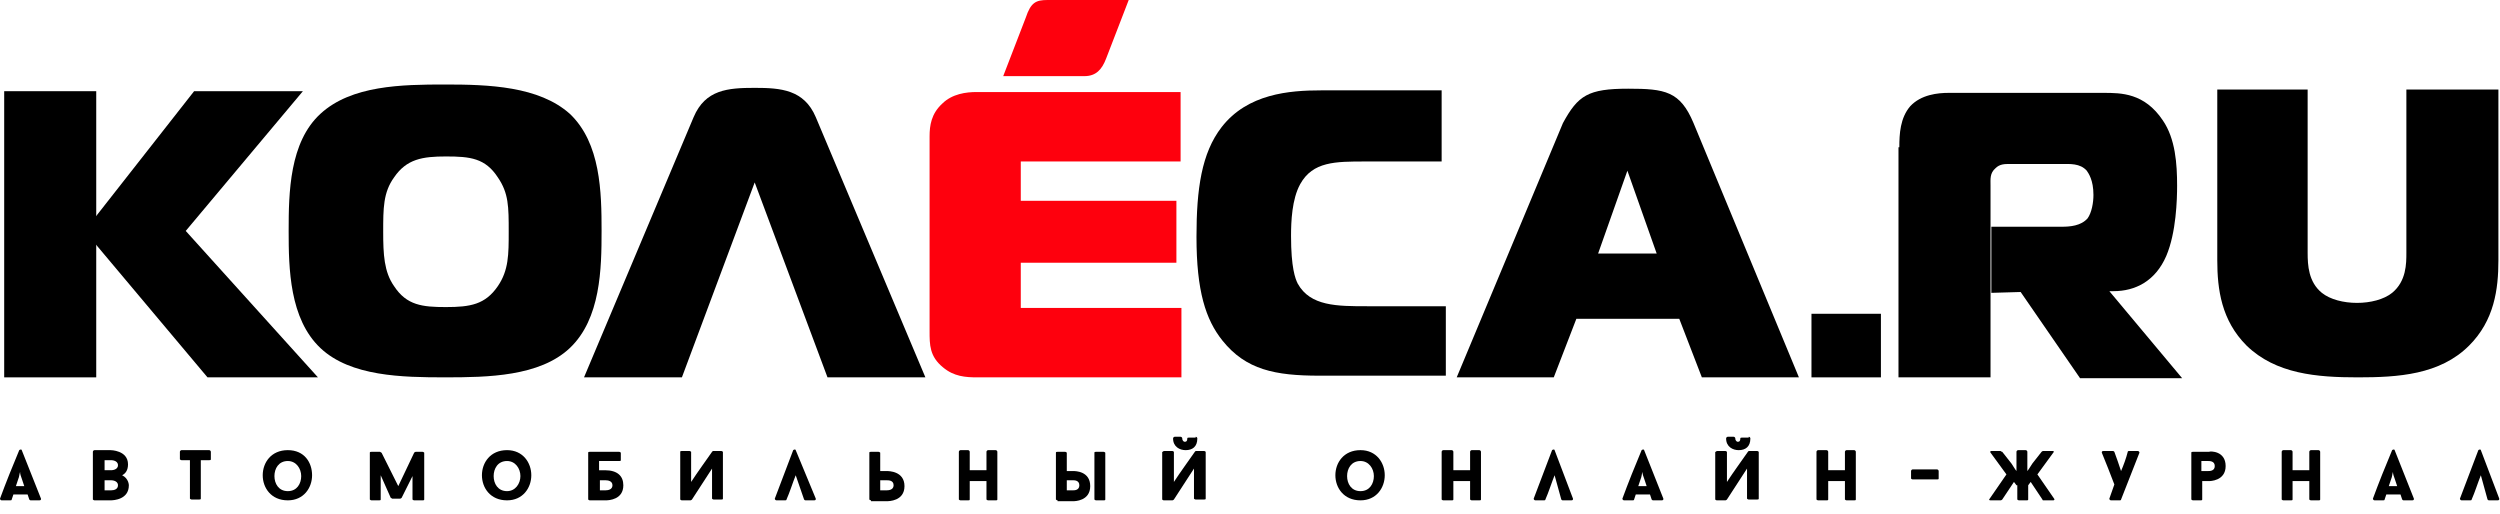
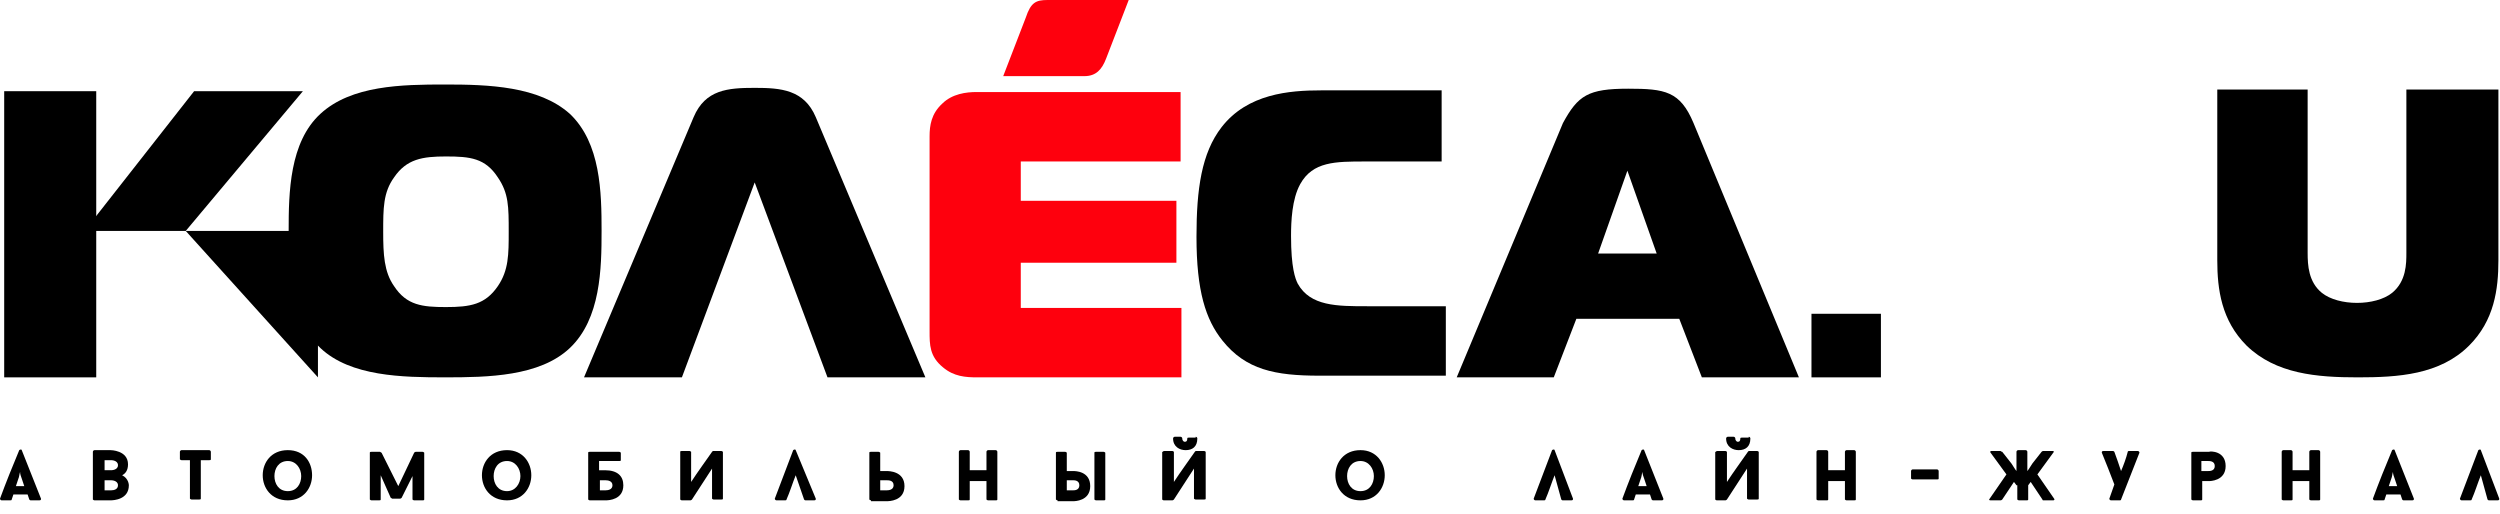
<svg xmlns="http://www.w3.org/2000/svg" width="180" height="37" viewBox="0 0 180 37" fill="none">
  <path fill-rule="evenodd" clip-rule="evenodd" d="M1.988 35.603H0.964L0.843 35.965C0.843 36.025 0.783 36.025 0.723 36.025H0.12C0.06 36.025 0 35.965 0 35.904C0.422 34.76 0.904 33.555 1.386 32.41C1.446 32.35 1.566 32.35 1.566 32.41L2.952 35.904C2.952 35.965 2.952 36.025 2.831 36.025H2.229C2.169 36.025 2.169 36.025 2.109 35.965L1.988 35.603ZM1.145 35.001H1.747L1.566 34.459C1.506 34.278 1.446 34.157 1.446 33.977C1.386 34.157 1.386 34.338 1.325 34.459L1.145 35.001Z" fill="black" />
  <path fill-rule="evenodd" clip-rule="evenodd" d="M8.795 34.218C9.277 34.458 9.277 34.94 9.277 34.94C9.277 35.965 8.193 36.025 7.952 36.025H6.807C6.747 36.025 6.687 35.965 6.687 35.965V32.531C6.687 32.47 6.747 32.41 6.807 32.41H7.952C7.952 32.41 9.217 32.41 9.217 33.434C9.217 33.856 9.036 34.097 8.795 34.218ZM7.53 33.856H8.012C8.012 33.856 8.494 33.856 8.494 33.495C8.494 33.133 8.012 33.133 8.012 33.133H7.53V33.856ZM8.494 34.94C8.494 34.579 8.012 34.579 8.012 34.579H7.53V35.302H8.012C8.193 35.302 8.494 35.242 8.494 34.94Z" fill="black" />
  <path fill-rule="evenodd" clip-rule="evenodd" d="M15.181 33.073C15.181 33.133 15.121 33.133 15.061 33.133H14.458V35.904C14.458 35.965 14.398 35.965 14.338 35.965H13.796C13.735 35.965 13.675 35.904 13.675 35.904V33.133H13.073C13.012 33.133 12.952 33.073 12.952 33.073V32.531C12.952 32.47 13.012 32.41 13.073 32.41H15.061C15.121 32.41 15.181 32.47 15.181 32.531V33.073Z" fill="black" />
  <path fill-rule="evenodd" clip-rule="evenodd" d="M22.47 34.218C22.47 35.121 21.868 36.025 20.723 36.025C19.518 36.025 18.916 35.121 18.916 34.218C18.916 33.314 19.518 32.41 20.723 32.41C21.928 32.41 22.47 33.314 22.47 34.218ZM21.687 34.278C21.687 33.736 21.326 33.193 20.723 33.193C20.061 33.193 19.759 33.736 19.759 34.278C19.759 34.82 20.061 35.362 20.723 35.362C21.386 35.362 21.687 34.82 21.687 34.278Z" fill="black" />
  <path fill-rule="evenodd" clip-rule="evenodd" d="M30.544 35.965C30.544 36.025 30.483 36.025 30.423 36.025H29.821C29.761 36.025 29.7 35.965 29.7 35.965V34.278L28.917 35.845C28.917 35.845 28.857 35.905 28.797 35.905H28.255C28.194 35.905 28.194 35.845 28.134 35.845L27.411 34.218V35.965C27.411 36.025 27.351 36.025 27.291 36.025H26.748C26.688 36.025 26.628 35.965 26.628 35.965V32.592C26.628 32.531 26.688 32.531 26.748 32.531H27.351C27.411 32.531 27.411 32.592 27.471 32.592L28.676 35.001L29.821 32.592C29.821 32.592 29.881 32.531 29.941 32.531H30.423C30.483 32.531 30.544 32.592 30.544 32.592V35.965Z" fill="black" />
  <path fill-rule="evenodd" clip-rule="evenodd" d="M38.254 34.218C38.254 35.121 37.651 36.025 36.507 36.025C35.302 36.025 34.699 35.121 34.699 34.218C34.699 33.314 35.302 32.41 36.507 32.41C37.651 32.41 38.254 33.314 38.254 34.218ZM37.47 34.278C37.47 33.736 37.109 33.193 36.507 33.193C35.844 33.193 35.543 33.736 35.543 34.278C35.543 34.82 35.844 35.362 36.507 35.362C37.109 35.362 37.47 34.82 37.47 34.278Z" fill="black" />
  <path fill-rule="evenodd" clip-rule="evenodd" d="M44.88 34.941C44.88 35.965 43.856 36.025 43.615 36.025H42.47C42.41 36.025 42.35 35.965 42.35 35.965V32.592C42.35 32.531 42.41 32.531 42.47 32.531H44.579C44.639 32.531 44.699 32.592 44.699 32.592V33.134C44.699 33.194 44.639 33.194 44.579 33.194H43.133V33.857H43.554C44.458 33.857 44.88 34.278 44.88 34.941ZM44.097 34.941C44.097 34.64 43.795 34.58 43.615 34.58H43.193V35.302H43.615C43.795 35.302 44.097 35.242 44.097 34.941Z" fill="black" />
  <path fill-rule="evenodd" clip-rule="evenodd" d="M48.977 32.532C48.977 32.472 49.038 32.472 49.098 32.472H49.64C49.7 32.472 49.761 32.532 49.761 32.532V34.701C50.002 34.339 50.243 33.978 50.544 33.556L51.267 32.532L51.327 32.472H51.929C51.99 32.472 52.05 32.532 52.05 32.532V35.906C52.05 35.966 51.99 35.966 51.929 35.966H51.387C51.327 35.966 51.267 35.906 51.267 35.906V33.737L49.821 35.966C49.821 35.966 49.761 36.026 49.7 36.026H49.098C49.038 36.026 48.977 35.966 48.977 35.966V32.532Z" fill="black" />
  <path fill-rule="evenodd" clip-rule="evenodd" d="M57.291 34.218C57.05 34.82 56.87 35.423 56.629 35.965C56.629 36.025 56.568 36.025 56.508 36.025H55.906C55.845 36.025 55.785 35.965 55.785 35.904L57.111 32.41C57.171 32.35 57.291 32.35 57.291 32.41L58.737 35.904C58.737 35.965 58.737 36.025 58.617 36.025H58.014C57.954 36.025 57.954 36.025 57.894 35.965L57.291 34.218Z" fill="black" />
  <path fill-rule="evenodd" clip-rule="evenodd" d="M62.713 36.025C62.653 36.025 62.593 35.965 62.593 35.965V32.592C62.593 32.531 62.653 32.531 62.713 32.531H63.255C63.316 32.531 63.376 32.592 63.376 32.592V33.917H63.858C63.978 33.917 65.123 33.917 65.123 35.001C65.123 36.086 63.978 36.086 63.858 36.086H62.713V36.025ZM63.376 34.64V35.302H63.858C63.918 35.302 64.34 35.302 64.34 34.941C64.34 34.58 63.978 34.58 63.858 34.58H63.376V34.64Z" fill="black" />
  <path fill-rule="evenodd" clip-rule="evenodd" d="M71.689 32.41C71.749 32.41 71.809 32.47 71.809 32.531V35.965C71.809 36.025 71.749 36.025 71.689 36.025H71.147C71.086 36.025 71.026 35.965 71.026 35.965V34.639H69.821V35.965C69.821 36.025 69.761 36.025 69.701 36.025H69.159C69.098 36.025 69.038 35.965 69.038 35.965V32.531C69.038 32.47 69.098 32.41 69.159 32.41H69.701C69.761 32.41 69.821 32.47 69.821 32.531V33.856H71.026V32.531C71.026 32.47 71.086 32.41 71.147 32.41H71.689Z" fill="black" />
  <path fill-rule="evenodd" clip-rule="evenodd" d="M76.147 36.025C76.087 36.025 76.026 35.965 76.026 35.965V32.592C76.026 32.531 76.087 32.531 76.147 32.531H76.689C76.749 32.531 76.809 32.592 76.809 32.592V33.917H77.291C77.412 33.917 78.496 33.917 78.496 35.001C78.496 36.086 77.352 36.086 77.291 36.086H76.147V36.025ZM76.809 34.64V35.302H77.291C77.352 35.302 77.713 35.302 77.713 34.941C77.713 34.58 77.352 34.58 77.291 34.58H76.809V34.64ZM79.581 35.965C79.581 36.025 79.52 36.025 79.46 36.025H78.918C78.858 36.025 78.798 35.965 78.798 35.965V32.592C78.798 32.531 78.858 32.531 78.918 32.531H79.46C79.52 32.531 79.581 32.592 79.581 32.592V35.965Z" fill="black" />
  <path fill-rule="evenodd" clip-rule="evenodd" d="M83.738 32.532C83.738 32.471 83.798 32.471 83.859 32.471H84.401C84.461 32.471 84.521 32.532 84.521 32.532V34.7C84.762 34.339 85.003 33.977 85.304 33.556L86.027 32.532L86.088 32.471H86.69C86.75 32.471 86.81 32.532 86.81 32.532V35.905C86.81 35.965 86.75 35.965 86.69 35.965H86.088C86.027 35.965 85.967 35.905 85.967 35.905V33.736L84.521 35.965C84.521 35.965 84.461 36.026 84.401 36.026H83.798C83.738 36.026 83.678 35.965 83.678 35.965V32.532H83.738ZM86.088 31.447C86.148 31.447 86.208 31.508 86.208 31.568C86.208 32.17 85.847 32.411 85.365 32.411C84.943 32.411 84.461 32.17 84.461 31.568C84.461 31.508 84.521 31.447 84.581 31.447H85.003C85.063 31.447 85.124 31.508 85.124 31.568C85.124 31.748 85.244 31.809 85.304 31.809C85.425 31.809 85.485 31.748 85.485 31.568C85.485 31.508 85.545 31.508 85.606 31.508H86.088V31.447Z" fill="black" />
  <path fill-rule="evenodd" clip-rule="evenodd" d="M99.702 34.218C99.702 35.121 99.099 36.025 97.955 36.025C96.75 36.025 96.147 35.121 96.147 34.218C96.147 33.314 96.75 32.41 97.955 32.41C99.099 32.41 99.702 33.314 99.702 34.218ZM98.919 34.278C98.919 33.736 98.557 33.193 97.955 33.193C97.292 33.193 96.991 33.736 96.991 34.278C96.991 34.82 97.292 35.362 97.955 35.362C98.617 35.362 98.919 34.82 98.919 34.278Z" fill="black" />
-   <path fill-rule="evenodd" clip-rule="evenodd" d="M106.51 32.41C106.57 32.41 106.63 32.47 106.63 32.531V35.965C106.63 36.025 106.57 36.025 106.51 36.025H105.968C105.907 36.025 105.847 35.965 105.847 35.965V34.639H104.642V35.965C104.642 36.025 104.582 36.025 104.522 36.025H103.919C103.859 36.025 103.799 35.965 103.799 35.965V32.531C103.799 32.47 103.859 32.41 103.919 32.41H104.522C104.582 32.41 104.642 32.47 104.642 32.531V33.856H105.847V32.531C105.847 32.47 105.907 32.41 105.968 32.41H106.51Z" fill="black" />
  <path fill-rule="evenodd" clip-rule="evenodd" d="M111.931 34.218C111.69 34.82 111.509 35.423 111.268 35.965C111.268 36.025 111.208 36.025 111.148 36.025H110.545C110.485 36.025 110.425 35.965 110.425 35.904L111.75 32.41C111.81 32.35 111.931 32.35 111.931 32.41L113.256 35.904C113.256 35.965 113.256 36.025 113.136 36.025H112.533C112.473 36.025 112.473 36.025 112.413 35.965L111.931 34.218Z" fill="black" />
  <path fill-rule="evenodd" clip-rule="evenodd" d="M118.8 35.603H117.775L117.655 35.965C117.655 36.025 117.595 36.025 117.534 36.025H116.932C116.872 36.025 116.812 35.965 116.812 35.904C117.233 34.76 117.715 33.555 118.197 32.41C118.257 32.35 118.378 32.35 118.378 32.41L119.763 35.904C119.763 35.965 119.763 36.025 119.643 36.025H119.041C118.98 36.025 118.98 36.025 118.92 35.965L118.8 35.603ZM117.956 35.001H118.559L118.378 34.459C118.318 34.278 118.257 34.157 118.257 33.977C118.197 34.157 118.197 34.338 118.137 34.459L117.956 35.001Z" fill="black" />
  <path fill-rule="evenodd" clip-rule="evenodd" d="M123.557 32.532C123.557 32.471 123.618 32.471 123.678 32.471H124.22C124.28 32.471 124.34 32.532 124.34 32.532V34.7C124.581 34.339 124.822 33.977 125.124 33.556L125.847 32.532L125.907 32.471H126.509C126.569 32.471 126.63 32.532 126.63 32.532V35.905C126.63 35.965 126.569 35.965 126.509 35.965H125.907C125.847 35.965 125.786 35.905 125.786 35.905V33.736L124.34 35.965C124.34 35.965 124.28 36.026 124.22 36.026H123.618C123.557 36.026 123.497 35.965 123.497 35.965V32.532H123.557ZM125.907 31.447C125.967 31.447 126.027 31.508 126.027 31.568C126.027 32.17 125.666 32.411 125.184 32.411C124.762 32.411 124.28 32.17 124.28 31.568C124.28 31.508 124.34 31.447 124.401 31.447H124.822C124.883 31.447 124.943 31.508 124.943 31.568C124.943 31.748 125.063 31.809 125.124 31.809C125.244 31.809 125.304 31.748 125.304 31.568C125.304 31.508 125.365 31.508 125.425 31.508H125.907V31.447Z" fill="black" />
  <path fill-rule="evenodd" clip-rule="evenodd" d="M133.498 32.41C133.558 32.41 133.619 32.47 133.619 32.531V35.965C133.619 36.025 133.558 36.025 133.498 36.025H132.956C132.896 36.025 132.835 35.965 132.835 35.965V34.639H131.631V35.965C131.631 36.025 131.57 36.025 131.51 36.025H130.908C130.847 36.025 130.787 35.965 130.787 35.965V32.531C130.787 32.47 130.847 32.41 130.908 32.41H131.51C131.57 32.41 131.631 32.47 131.631 32.531V33.856H132.835V32.531C132.835 32.47 132.896 32.41 132.956 32.41H133.498Z" fill="black" />
  <path fill-rule="evenodd" clip-rule="evenodd" d="M139.584 34.459C139.584 34.519 139.523 34.519 139.463 34.519H137.716C137.656 34.519 137.596 34.459 137.596 34.459V33.916C137.596 33.856 137.656 33.796 137.716 33.796H139.463C139.523 33.796 139.584 33.856 139.584 33.916V34.459Z" fill="black" />
  <path fill-rule="evenodd" clip-rule="evenodd" d="M145.186 34.94L145.005 34.699L144.162 35.965C144.162 35.965 144.102 36.025 144.041 36.025H143.319C143.198 36.025 143.198 35.965 143.258 35.904L144.463 34.157L143.319 32.591C143.258 32.531 143.319 32.47 143.379 32.47H144.041C144.041 32.47 144.102 32.531 144.162 32.531L144.825 33.374C144.945 33.555 145.126 33.856 145.186 33.916V32.531C145.186 32.47 145.246 32.41 145.307 32.41H145.849C145.909 32.41 145.969 32.47 145.969 32.531V33.916C146.03 33.856 146.21 33.555 146.331 33.374L146.993 32.531C146.993 32.531 147.054 32.47 147.114 32.47H147.777C147.897 32.47 147.897 32.531 147.837 32.591L146.692 34.157L147.897 35.904C147.957 35.965 147.897 36.025 147.837 36.025H147.114C147.114 36.025 147.054 36.025 147.054 35.965L146.21 34.699L146.03 34.94V35.965C146.03 36.025 145.969 36.025 145.909 36.025H145.367C145.307 36.025 145.246 35.965 145.246 35.965V34.94H145.186Z" fill="black" />
  <path fill-rule="evenodd" clip-rule="evenodd" d="M152.113 32.472C152.173 32.472 152.173 32.472 152.234 32.532C152.414 33.014 152.535 33.375 152.716 33.917C152.896 33.496 153.077 33.014 153.198 32.532C153.198 32.472 153.258 32.472 153.318 32.472H153.921C153.981 32.472 154.041 32.532 154.041 32.592L152.716 35.966C152.716 36.026 152.655 36.026 152.595 36.026H151.993C151.932 36.026 151.872 35.966 151.872 35.906L152.234 34.881C151.933 34.098 151.631 33.315 151.33 32.592C151.33 32.532 151.33 32.472 151.451 32.472H152.113Z" fill="black" />
  <path fill-rule="evenodd" clip-rule="evenodd" d="M160.246 33.555C160.246 34.639 159.102 34.639 159.041 34.639H158.56V35.964C158.56 36.025 158.499 36.025 158.439 36.025H157.897C157.837 36.025 157.776 35.964 157.776 35.964V32.591C157.776 32.531 157.837 32.531 157.897 32.531H159.041C159.162 32.47 160.246 32.47 160.246 33.555ZM159.463 33.555C159.463 33.193 159.102 33.193 158.981 33.193H158.499V33.916H158.981C159.102 33.916 159.463 33.916 159.463 33.555Z" fill="black" />
  <path fill-rule="evenodd" clip-rule="evenodd" d="M166.933 32.41C166.993 32.41 167.053 32.47 167.053 32.531V35.965C167.053 36.025 166.993 36.025 166.933 36.025H166.391C166.33 36.025 166.27 35.965 166.27 35.965V34.639H165.065V35.965C165.065 36.025 165.005 36.025 164.945 36.025H164.403C164.342 36.025 164.282 35.965 164.282 35.965V32.531C164.282 32.47 164.342 32.41 164.403 32.41H164.945C165.005 32.41 165.065 32.47 165.065 32.531V33.856H166.27V32.531C166.27 32.47 166.33 32.41 166.391 32.41H166.933Z" fill="black" />
  <path fill-rule="evenodd" clip-rule="evenodd" d="M172.837 35.603H171.813L171.692 35.965C171.692 36.025 171.632 36.025 171.572 36.025H170.969C170.909 36.025 170.849 35.965 170.849 35.904C171.27 34.76 171.752 33.555 172.234 32.41C172.294 32.35 172.415 32.35 172.415 32.41L173.801 35.904C173.801 35.965 173.801 36.025 173.68 36.025H173.078C173.017 36.025 173.017 36.025 172.957 35.965L172.837 35.603ZM171.993 35.001H172.596L172.415 34.459C172.355 34.278 172.294 34.157 172.294 33.977C172.234 34.157 172.234 34.338 172.174 34.459L171.993 35.001Z" fill="black" />
  <path fill-rule="evenodd" clip-rule="evenodd" d="M178.621 34.218C178.38 34.82 178.2 35.423 177.959 35.965C177.959 36.025 177.898 36.025 177.838 36.025H177.236C177.175 36.025 177.115 35.965 177.115 35.904L178.441 32.41C178.501 32.35 178.621 32.35 178.621 32.41L179.947 35.904C179.947 35.965 179.947 36.025 179.826 36.025H179.224C179.164 36.025 179.163 36.025 179.103 35.965L178.621 34.218Z" fill="black" />
  <path fill-rule="evenodd" clip-rule="evenodd" d="M27.59 16.687C27.59 15 27.59 13.855 28.374 12.771C29.277 11.446 30.422 11.265 32.109 11.265C33.856 11.265 34.94 11.386 35.844 12.771C36.627 13.916 36.627 14.88 36.627 16.687C36.627 18.314 36.627 19.458 35.844 20.603C34.94 21.928 33.856 22.109 32.109 22.109C30.422 22.109 29.277 21.988 28.374 20.603C27.651 19.579 27.59 18.314 27.59 16.687ZM32.048 6.084C28.916 6.084 25.301 6.144 23.072 8.193C20.843 10.241 20.783 13.855 20.783 16.627C20.783 19.338 20.843 22.952 23.072 25.061C25.241 27.109 28.976 27.169 32.048 27.169C35.121 27.169 38.856 27.109 41.025 25.061C43.254 22.952 43.314 19.338 43.314 16.627C43.314 13.855 43.254 10.301 41.025 8.193C38.796 6.205 35.181 6.084 32.048 6.084Z" fill="black" />
-   <path fill-rule="evenodd" clip-rule="evenodd" d="M22.892 27.17L13.373 16.627L21.808 6.566H13.976L6.084 16.627L14.94 27.17H22.892Z" fill="black" />
+   <path fill-rule="evenodd" clip-rule="evenodd" d="M22.892 27.17L13.373 16.627L21.808 6.566H13.976L6.084 16.627H22.892Z" fill="black" />
  <path d="M6.929 6.566H0.302V27.17H6.929V6.566Z" fill="black" />
  <path fill-rule="evenodd" clip-rule="evenodd" d="M42.049 27.17H49.097L54.338 13.134L59.58 27.17H66.628L58.736 8.435C57.893 6.447 56.206 6.326 54.338 6.326C52.411 6.326 50.784 6.447 49.941 8.435L42.049 27.17Z" fill="black" />
  <path fill-rule="evenodd" clip-rule="evenodd" d="M104.1 27.169V22.049H98.437C96.268 22.049 94.34 22.049 93.437 20.422C93.256 20.061 92.955 19.277 92.955 16.988C92.955 15.964 93.015 14.338 93.617 13.253C94.521 11.627 96.148 11.627 98.316 11.627H103.798V6.506H95.123C92.834 6.506 89.822 6.747 87.954 9.157C86.509 11.024 86.147 13.615 86.147 17.048C86.147 20.964 86.81 23.012 88.015 24.519C89.702 26.627 91.81 27.049 95.003 27.049H104.1V27.169Z" fill="black" />
  <path fill-rule="evenodd" clip-rule="evenodd" d="M117.172 12.29L119.281 18.254H115.064L117.172 12.29ZM104.883 27.17H111.871L113.498 22.953H120.907L122.534 27.17H129.522L121.932 8.856C120.968 6.566 119.883 6.386 117.233 6.386C114.341 6.386 113.618 6.868 112.534 8.856L104.883 27.17Z" fill="black" />
  <path fill-rule="evenodd" clip-rule="evenodd" d="M85.063 27.17V22.17H73.496V18.917H84.701V14.459H73.496V11.627H85.003V6.627H70.303C69.58 6.627 68.556 6.748 67.833 7.47C67.05 8.193 66.93 9.037 66.93 9.82V23.857C66.93 24.82 66.93 25.664 67.894 26.447C68.677 27.11 69.52 27.17 70.364 27.17H85.063Z" fill="#FE000D" />
  <path d="M135.426 22.592H130.426V27.17H135.426V22.592Z" fill="black" />
-   <path fill-rule="evenodd" clip-rule="evenodd" d="M136.752 10.602C136.752 9.638 136.812 8.494 137.535 7.65C138.318 6.807 139.523 6.687 140.306 6.687H151.451C152.716 6.687 154.403 6.687 155.728 8.675C156.632 10 156.752 11.807 156.752 13.373C156.752 14.337 156.692 16.747 155.969 18.434C155.186 20.241 153.74 20.964 152.174 20.964H151.873L157.114 27.23H149.764L145.487 21.024L143.378 21.085V16.325C143.378 16.325 145.728 16.325 147.415 16.325H148.439C149.041 16.325 149.824 16.265 150.306 15.723C150.608 15.301 150.728 14.578 150.728 14.036C150.728 12.952 150.367 12.47 150.246 12.289C149.764 11.747 149.041 11.807 148.379 11.807H144.704C144.342 11.807 143.981 11.807 143.68 12.108C143.258 12.47 143.318 12.892 143.318 13.373V27.169H136.691V10.602H136.752Z" fill="black" />
  <path fill-rule="evenodd" clip-rule="evenodd" d="M166.15 6.446V18.194C166.15 19.097 166.21 20.302 167.174 21.085C167.776 21.567 168.74 21.808 169.704 21.808C170.668 21.808 171.632 21.567 172.234 21.085C173.259 20.242 173.259 18.977 173.259 18.194V6.446H179.885V18.736C179.885 20.844 179.584 23.073 177.777 24.881C175.668 26.989 172.656 27.17 169.764 27.17C166.812 27.17 163.861 26.929 161.752 24.881C159.945 23.073 159.644 20.844 159.644 18.736V6.446H166.15Z" fill="black" />
  <path fill-rule="evenodd" clip-rule="evenodd" d="M81.267 0H75.423C74.58 0 74.219 0.181 73.857 1.265L72.231 5.482H78.074C78.918 5.482 79.339 5 79.64 4.217L81.267 0Z" fill="#FE000D" />
</svg>